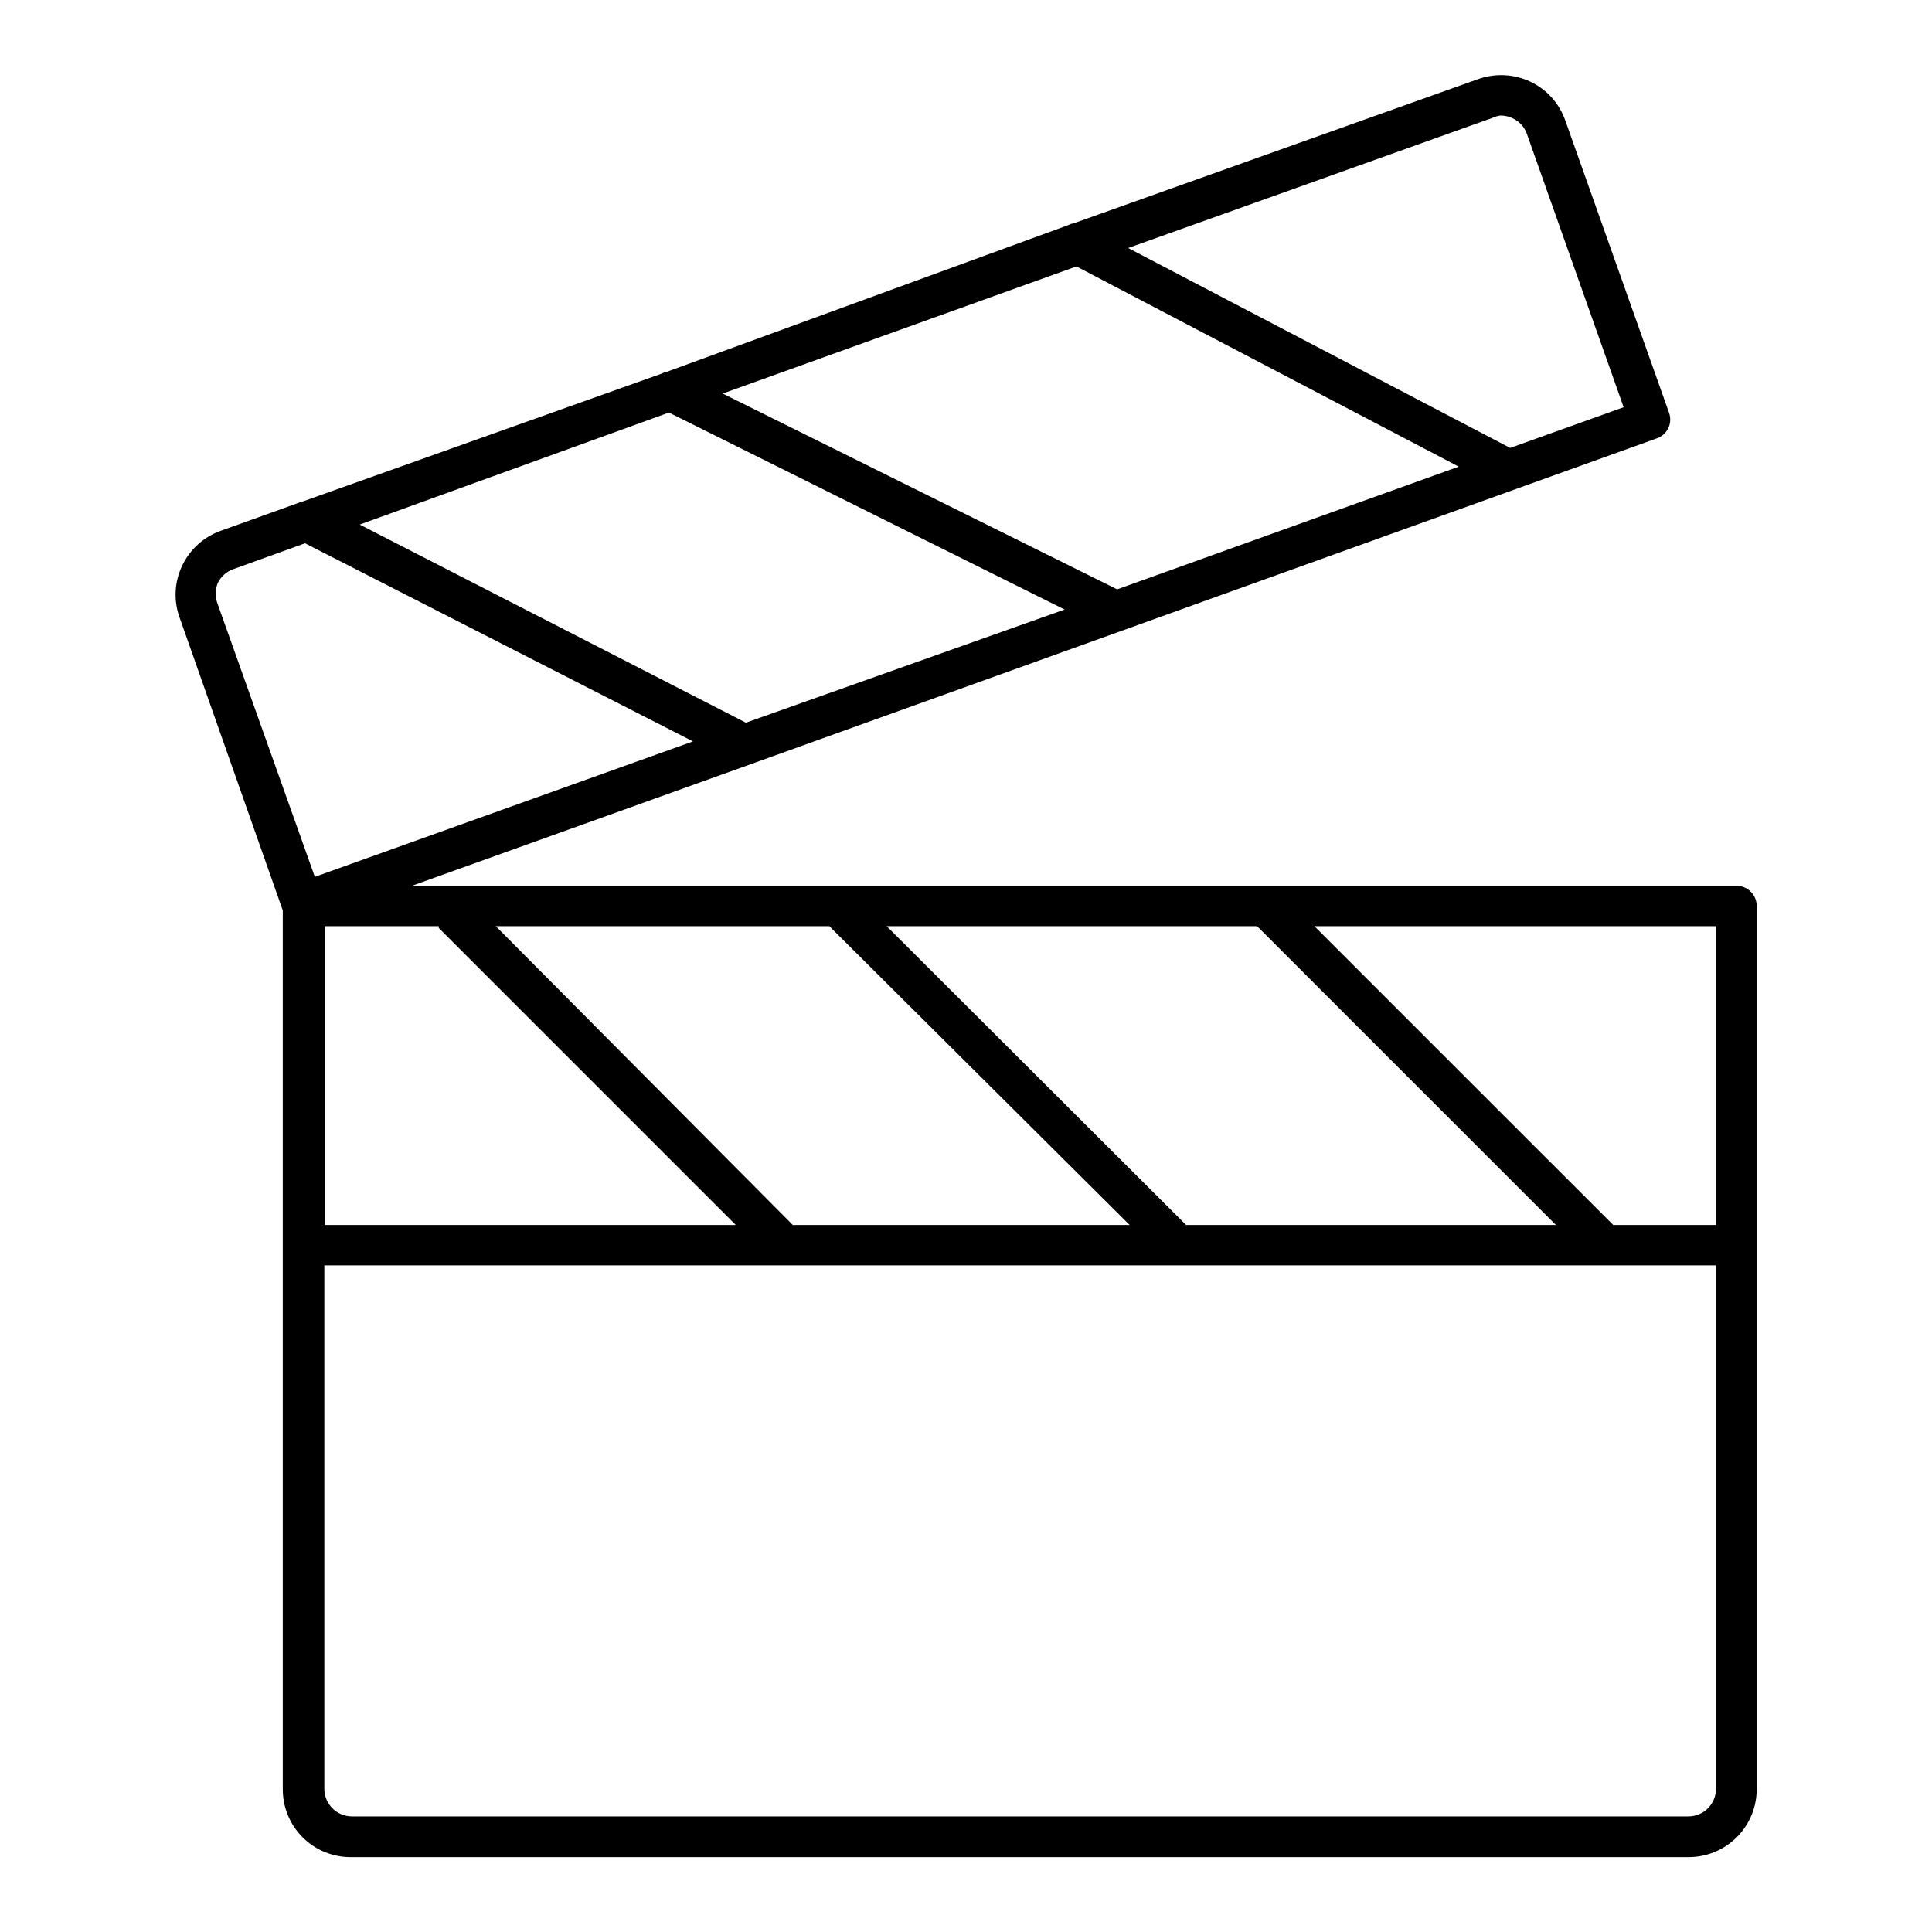
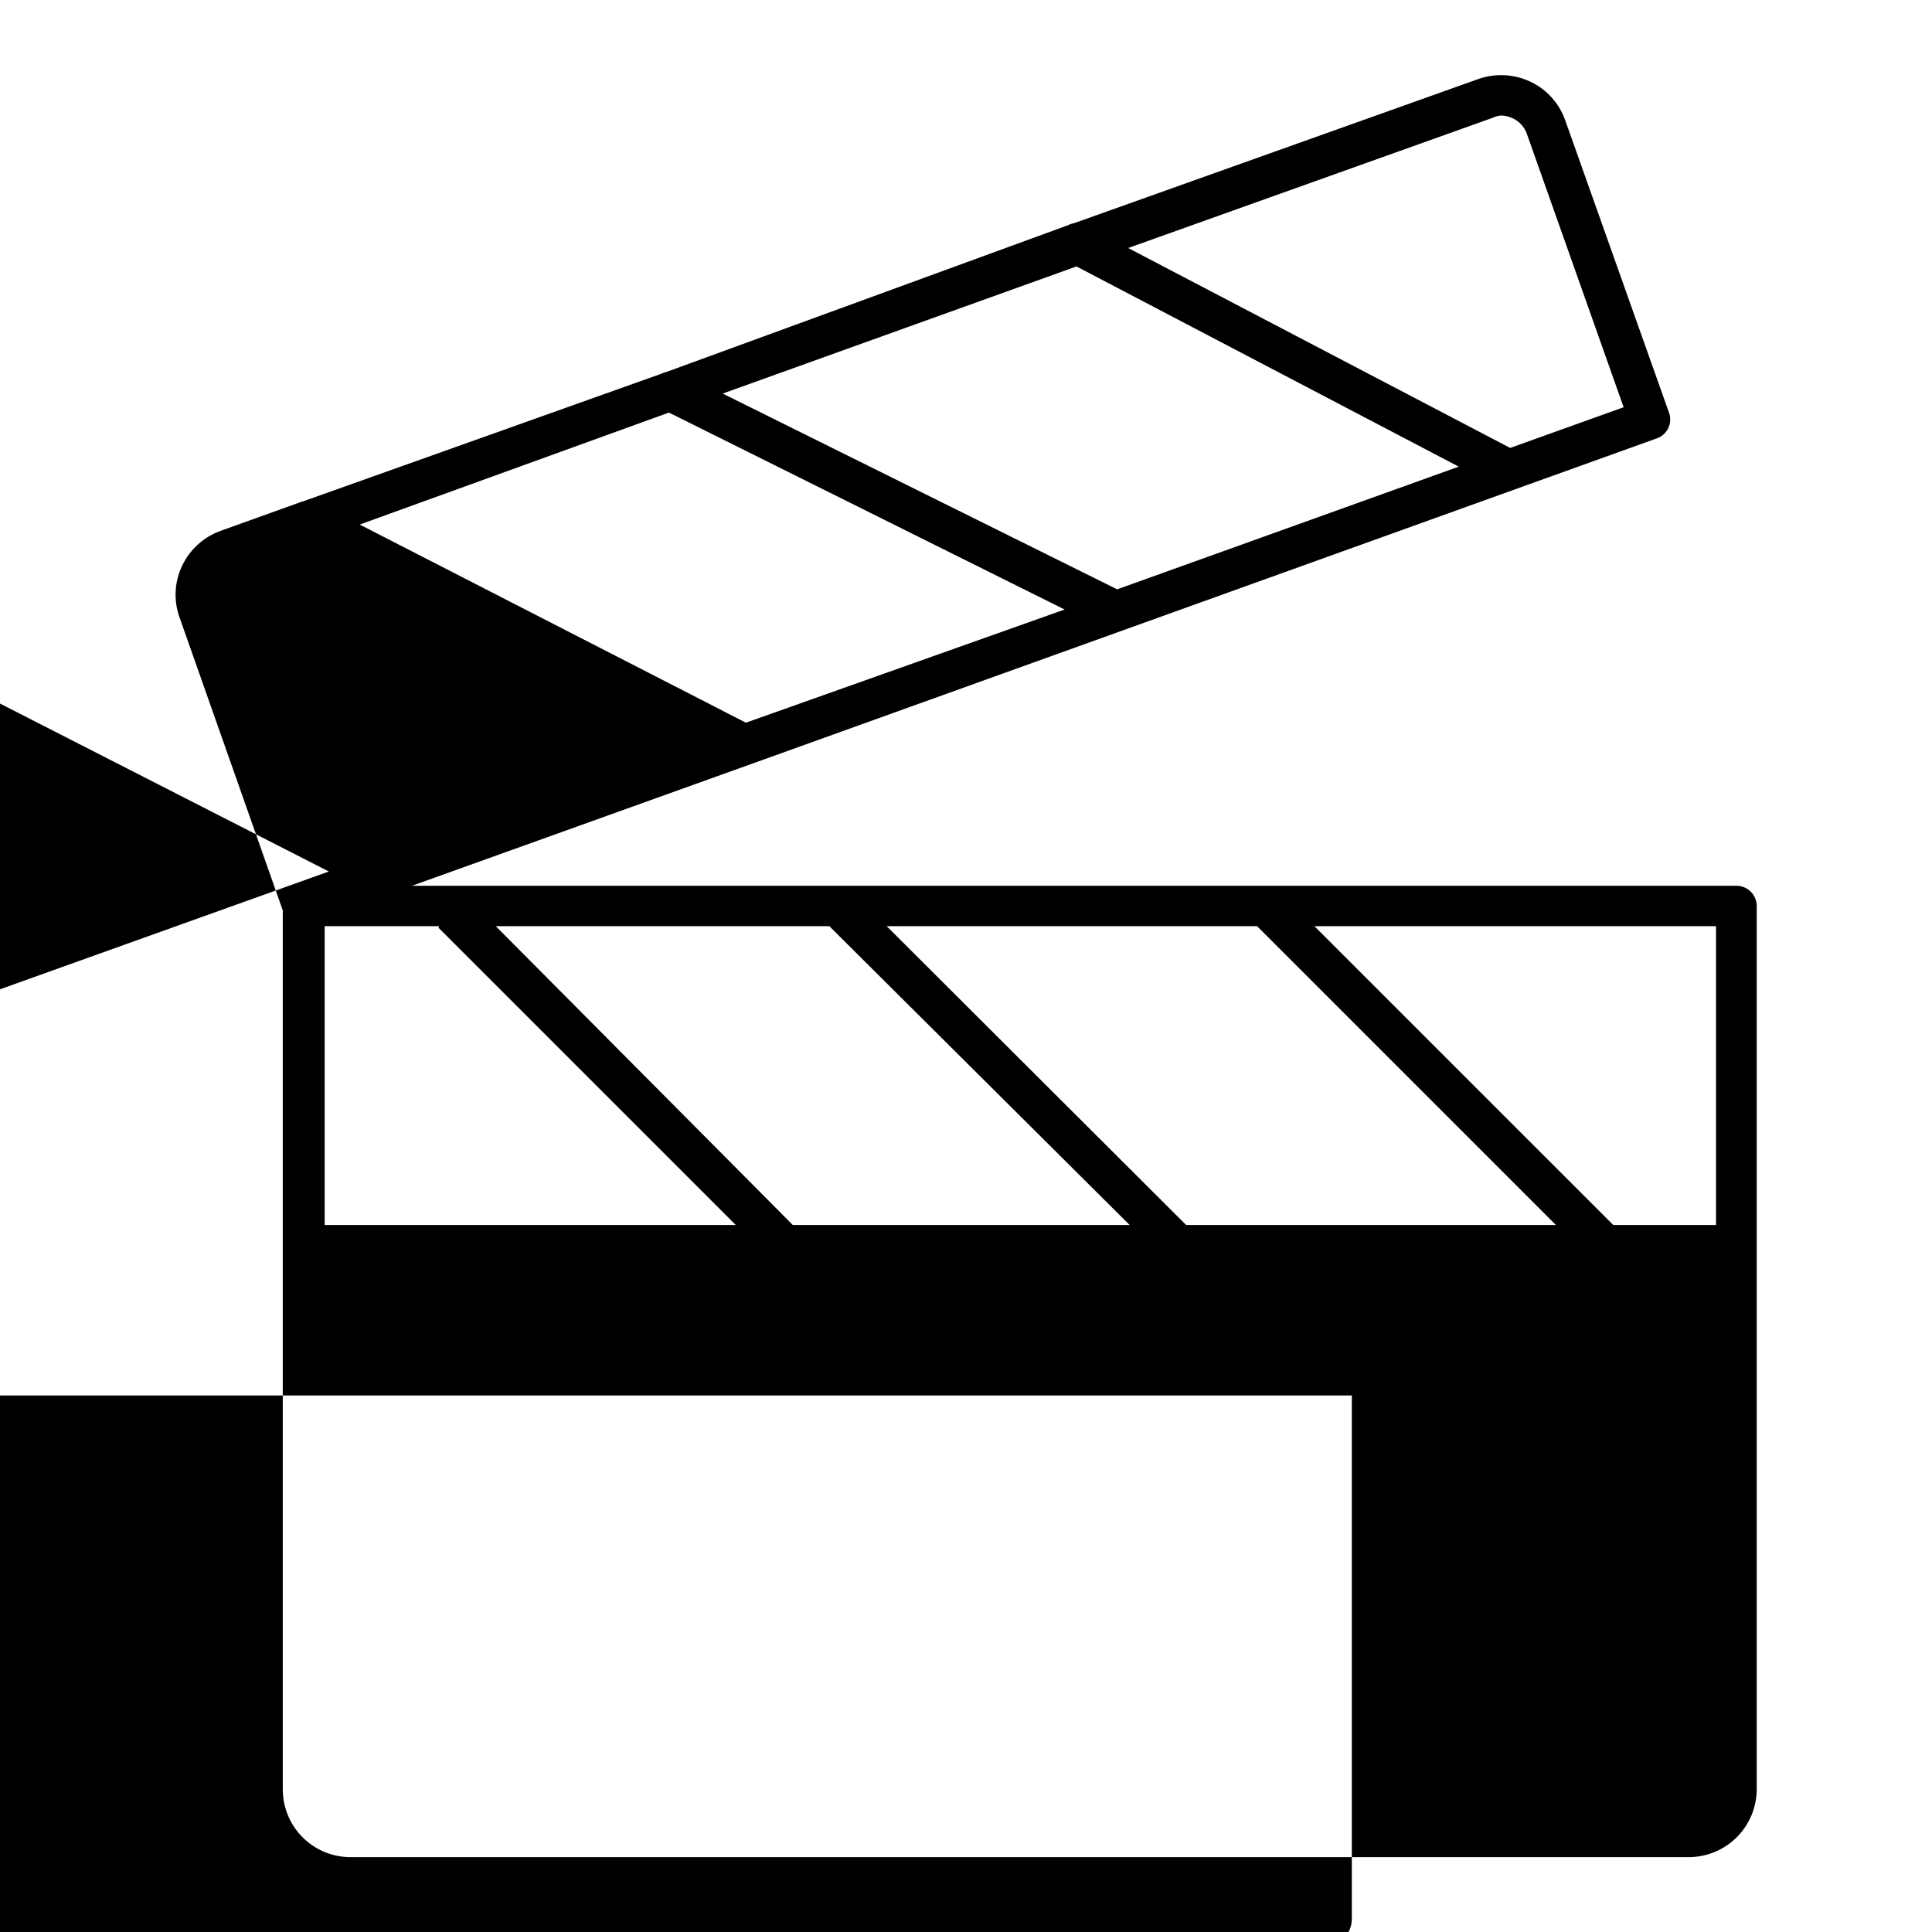
<svg xmlns="http://www.w3.org/2000/svg" fill="#000000" width="800px" height="800px" version="1.1" viewBox="144 144 512 512">
-   <path d="m604.12 378.74h-350.94l90.137-32.352 1.102-0.395 238.6-85.805c1.344-0.445 2.453-1.418 3.074-2.691s0.707-2.742 0.23-4.078l-27.551-77.617c-1.598-4.477-4.914-8.129-9.211-10.156-4.32-2.035-9.27-2.289-13.777-0.707l-107.29 38.258c-0.5 0.059-0.98 0.223-1.418 0.473l-106.43 38.887c-0.469 0.086-0.918 0.246-1.34 0.473l-95.012 33.848c-0.496 0.086-0.973 0.246-1.418 0.473l-20.387 7.32h-0.004c-4.508 1.617-8.191 4.957-10.234 9.289-2.051 4.32-2.277 9.289-0.629 13.777l27.316 77.539v232.78c-0.043 4.856 1.883 9.523 5.34 12.934 3.457 3.414 8.148 5.277 13.004 5.172h354.24-0.004c4.781 0 9.367-1.898 12.75-5.281 3.379-3.379 5.277-7.965 5.277-12.746v-233.88c0.043-1.461-0.512-2.875-1.539-3.914-1.023-1.043-2.43-1.617-3.891-1.598zm-5.352 89.898h-27.238l-79.195-79.191h106.43zm-338.5-78.719 78.719 78.719h-108.95v-79.191h30.23zm93.836 78.719-78.719-79.191h88.398l79.586 79.191zm104.23 0-79.355-79.191h98.164l79.191 79.191zm-137.06-215.3 104.86 52.191-84.465 29.992-102.34-52.508zm108-38.73 101.31 53.059-90.527 32.512-104.54-51.879zm110.21-39.359h0.004c0.691-0.336 1.438-0.551 2.203-0.633 1.09 0 2.164 0.242 3.148 0.711 1.762 0.797 3.121 2.273 3.777 4.094l25.664 72.5-30.07 10.785-101.23-52.98zm-337.79 128.86c-0.684-1.801-0.684-3.789 0-5.59 0.855-1.73 2.352-3.059 4.172-3.699l18.973-6.848 102.81 52.508-100.21 35.895zm389.74 321.26h-354.24c-4.012-0.043-7.242-3.309-7.242-7.32v-138.71h368.8v138.71c0 4.043-3.277 7.32-7.32 7.32z" />
+   <path d="m604.12 378.74h-350.94l90.137-32.352 1.102-0.395 238.6-85.805c1.344-0.445 2.453-1.418 3.074-2.691s0.707-2.742 0.23-4.078l-27.551-77.617c-1.598-4.477-4.914-8.129-9.211-10.156-4.32-2.035-9.27-2.289-13.777-0.707l-107.29 38.258c-0.5 0.059-0.98 0.223-1.418 0.473l-106.43 38.887c-0.469 0.086-0.918 0.246-1.34 0.473l-95.012 33.848c-0.496 0.086-0.973 0.246-1.418 0.473l-20.387 7.32h-0.004c-4.508 1.617-8.191 4.957-10.234 9.289-2.051 4.32-2.277 9.289-0.629 13.777l27.316 77.539v232.78c-0.043 4.856 1.883 9.523 5.34 12.934 3.457 3.414 8.148 5.277 13.004 5.172h354.24-0.004c4.781 0 9.367-1.898 12.75-5.281 3.379-3.379 5.277-7.965 5.277-12.746v-233.88c0.043-1.461-0.512-2.875-1.539-3.914-1.023-1.043-2.43-1.617-3.891-1.598zm-5.352 89.898h-27.238l-79.195-79.191h106.43zm-338.5-78.719 78.719 78.719h-108.95v-79.191h30.23zm93.836 78.719-78.719-79.191h88.398l79.586 79.191zm104.23 0-79.355-79.191h98.164l79.191 79.191zm-137.06-215.3 104.86 52.191-84.465 29.992-102.34-52.508zm108-38.73 101.31 53.059-90.527 32.512-104.54-51.879zm110.21-39.359h0.004c0.691-0.336 1.438-0.551 2.203-0.633 1.09 0 2.164 0.242 3.148 0.711 1.762 0.797 3.121 2.273 3.777 4.094l25.664 72.5-30.07 10.785-101.23-52.98m-337.79 128.86c-0.684-1.801-0.684-3.789 0-5.59 0.855-1.73 2.352-3.059 4.172-3.699l18.973-6.848 102.81 52.508-100.21 35.895zm389.74 321.26h-354.24c-4.012-0.043-7.242-3.309-7.242-7.32v-138.71h368.8v138.71c0 4.043-3.277 7.32-7.32 7.32z" />
</svg>